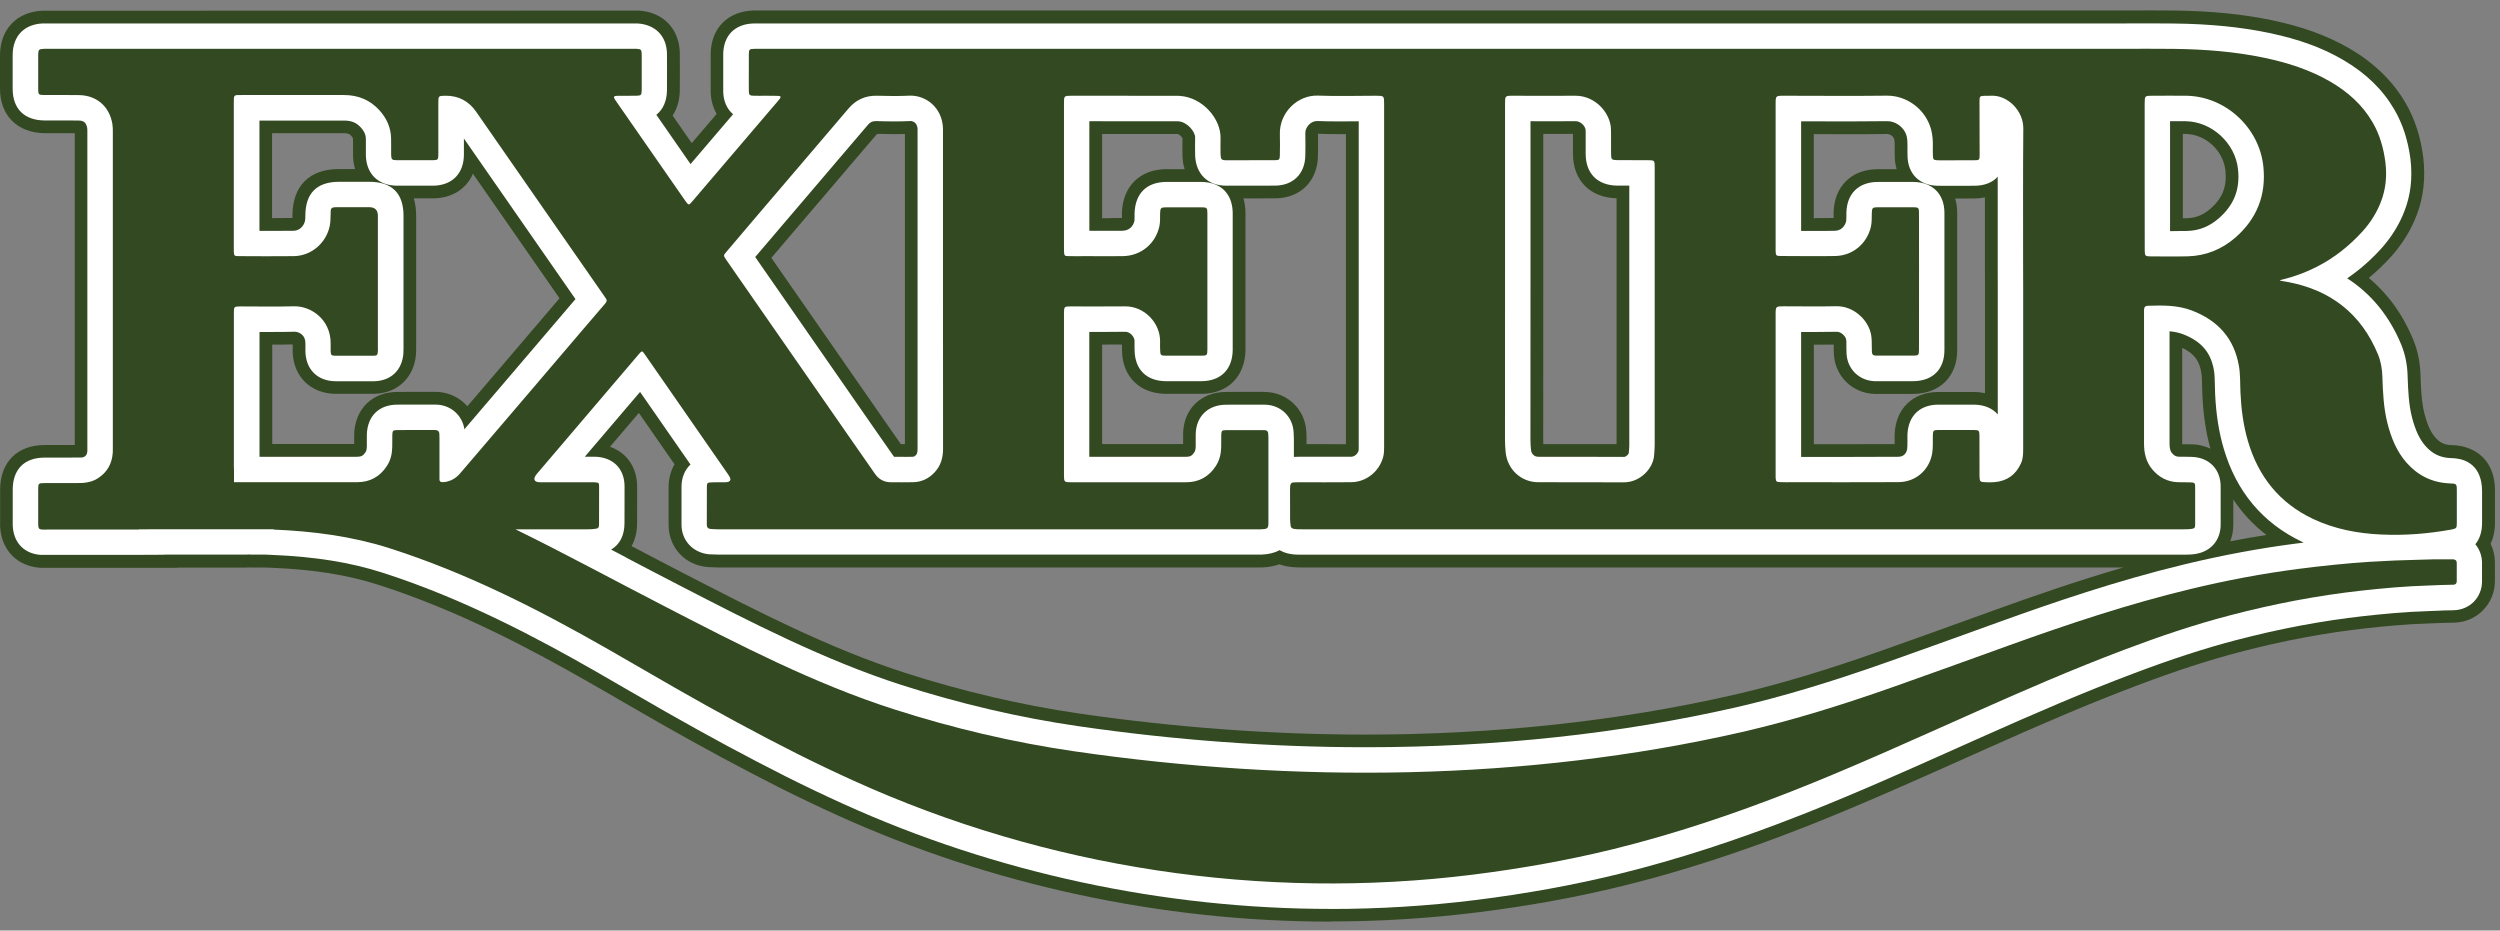
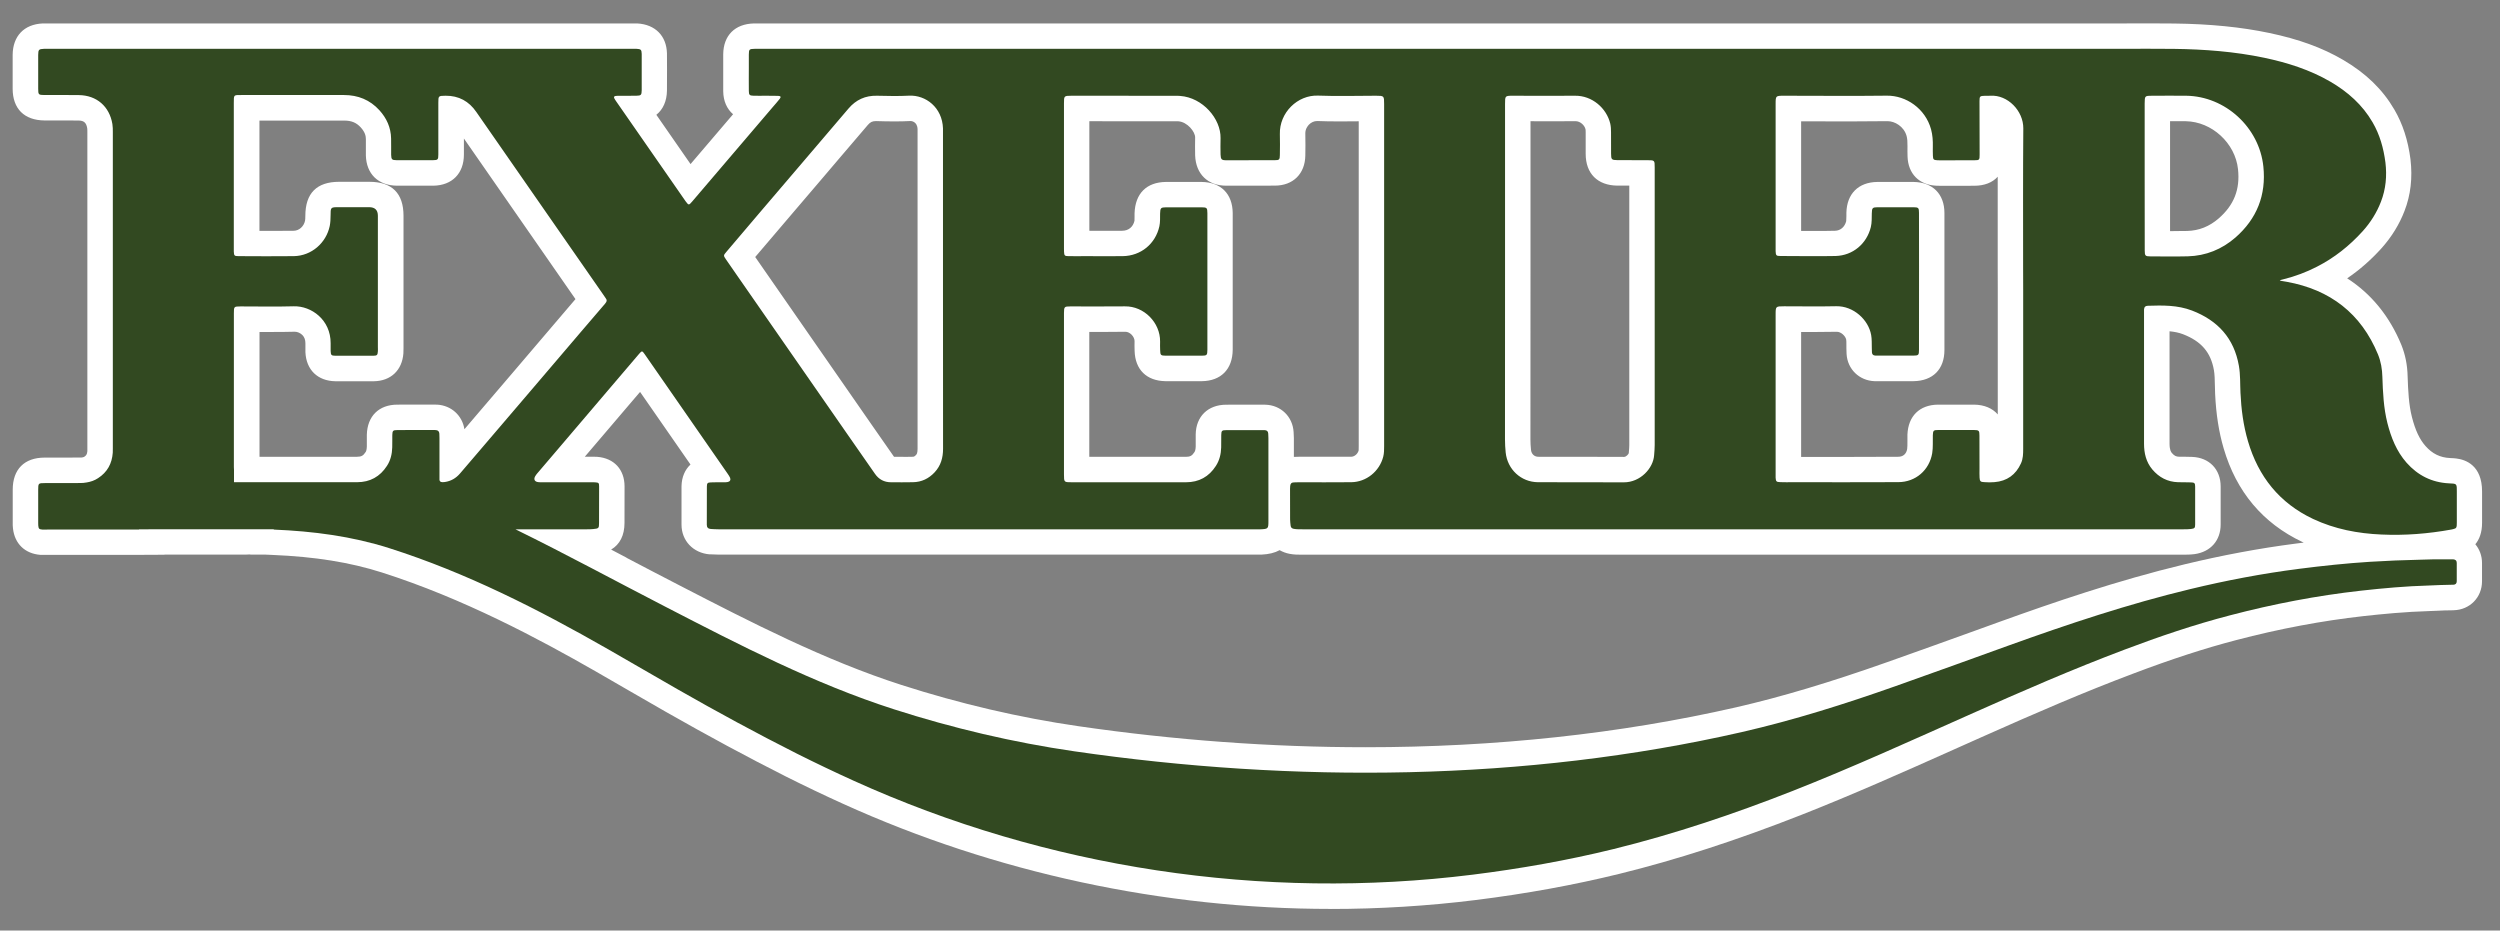
<svg xmlns="http://www.w3.org/2000/svg" width="180" height="67" viewBox="0 0 180 67" fill="none">
  <rect x="0" y="0" width="180" height="67" fill="#808080" stroke="none" />
-   <path d="M175.4 43.013L175.354 37.52C175.638 37.515 175.927 37.511 176.21 37.511H176.407C176.407 37.511 176.691 37.52 176.764 37.525L176.636 43.013H175.405H175.4Z" fill="black" />
  <path d="M176.631 40.266H175.399C175.669 40.261 175.94 40.257 176.205 40.257H176.338C176.434 40.261 176.53 40.261 176.631 40.266Z" fill="#324921" />
-   <path d="M95.813 66.357C83.628 66.357 71.361 63.716 60.334 58.718C58.92 58.077 57.51 57.404 56.15 56.722C53.377 55.321 50.539 53.792 47.472 52.044C46.588 51.54 45.709 51.032 44.826 50.52C44.02 50.053 43.219 49.586 42.409 49.128C38.377 46.821 33.003 43.937 27.203 42.093C24.992 41.388 22.566 41.003 19.577 40.88L19.078 40.861H18.017V40.852C17.907 40.861 17.797 40.866 17.678 40.866H12.757V40.88H10.002C9.374 40.88 8.752 40.88 8.125 40.88C7.498 40.88 6.875 40.88 6.248 40.88C5.246 40.884 4.239 40.884 3.236 40.884H2.943L2.838 40.875C1.305 40.756 0.211 39.699 0.032 38.179C0 37.941 0.005 37.753 0.009 37.657V35.268C0.009 33.277 1.24 32.041 3.227 32.041C3.227 32.041 5.195 32.041 5.383 32.041V9.589C5.154 9.589 4.934 9.589 4.715 9.589H3.213C1.25 9.566 0 8.312 0 6.385C0 5.579 0 4.76 0 3.94C0.023 2.1 1.213 0.86 3.03 0.773H3.099L45.719 0.764C45.792 0.764 45.87 0.764 45.943 0.764H45.993C47.737 0.869 48.9 2.059 48.946 3.799C48.95 4.233 48.95 4.627 48.95 5.016C48.95 5.515 48.95 6.014 48.946 6.517C48.937 7.218 48.753 7.827 48.428 8.321L49.806 10.303L51.601 8.202C51.331 7.744 51.179 7.195 51.17 6.577C51.166 6.183 51.17 5.785 51.17 5.387V4.838C51.17 4.545 51.17 4.206 51.17 3.872C51.193 2.027 52.411 0.796 54.278 0.755H152.627L154.971 0.75C155.502 0.75 156.033 0.75 156.564 0.759C159.205 0.791 161.503 1.02 163.595 1.459C165.824 1.931 167.591 2.576 169.17 3.496C170.932 4.522 172.292 5.845 173.203 7.419C173.866 8.559 174.283 9.841 174.475 11.337C174.649 12.83 174.489 14.221 173.995 15.503C173.583 16.574 172.969 17.572 172.173 18.46C171.66 19.027 171.12 19.545 170.552 20.012C171.93 21.156 173.01 22.648 173.756 24.461C174.086 25.271 174.255 26.118 174.278 27.061C174.31 28.063 174.356 28.974 174.558 29.775C174.764 30.581 175.002 31.112 175.336 31.491C175.661 31.862 175.99 32.027 176.462 32.045C176.659 32.05 176.837 32.064 176.97 32.082C177.592 32.16 179.638 32.622 179.638 35.359C179.638 36.105 179.638 36.865 179.638 37.625C179.638 38.248 179.515 38.751 179.323 39.154C179.524 39.557 179.634 40.019 179.634 40.509V41.832C179.634 43.461 178.357 44.78 176.723 44.83C176.654 44.83 176.59 44.834 176.526 44.834C176.196 44.834 175.871 44.848 175.546 44.862C175.349 44.871 175.157 44.88 174.96 44.885C173.253 44.931 171.573 45.1 170.301 45.242C167.353 45.572 164.309 46.144 161.265 46.945C159.027 47.531 156.637 48.309 153.95 49.325C150.444 50.643 147.052 52.108 143.033 53.902L141.07 54.781C137.49 56.379 133.787 58.031 130.052 59.505C125.323 61.363 120.998 62.764 116.823 63.789C113.546 64.595 110.035 65.236 106.387 65.689C102.899 66.124 99.347 66.344 95.818 66.344L95.813 66.357ZM45.54 39.355C46.753 39.992 47.962 40.628 49.179 41.255L49.339 41.337C54.443 43.969 59.716 46.693 65.182 48.451C69.347 49.787 73.576 50.776 77.746 51.38C84.649 52.383 91.566 52.891 98.308 52.891C107.591 52.891 116.498 51.929 124.792 50.039C128.024 49.297 131.453 48.272 135.586 46.807C137.691 46.066 139.788 45.306 141.884 44.551L143.642 43.914C146.398 42.921 149.529 41.832 152.884 40.857H93.689C93.392 40.857 93.067 40.848 92.701 40.784L92.641 40.774C92.458 40.738 92.279 40.687 92.115 40.628C91.744 40.761 91.327 40.839 90.865 40.857H90.751H51.733C51.546 40.857 51.353 40.848 51.161 40.839L50.978 40.829C49.335 40.71 48.14 39.433 48.14 37.79C48.14 37.319 48.14 36.861 48.14 36.408C48.14 35.955 48.14 35.478 48.14 35.011C48.154 34.416 48.305 33.881 48.566 33.428C48.296 33.043 45.998 29.729 45.998 29.729C45.947 29.784 43.92 32.169 43.92 32.169C45.119 32.581 45.874 33.652 45.874 35.039C45.874 35.918 45.874 36.792 45.87 37.671C45.87 38.298 45.732 38.856 45.471 39.323C45.494 39.333 45.513 39.346 45.536 39.355H45.54ZM160.798 35.977C160.798 36.572 160.798 37.172 160.798 37.772C160.798 38.206 160.72 38.614 160.578 38.975C161.453 38.806 162.322 38.651 163.183 38.518C162.249 37.799 161.457 36.952 160.803 35.973L160.798 35.977ZM157.855 31.991C158.326 32.009 158.766 32.119 159.15 32.306C158.825 31.134 158.637 29.857 158.569 28.416C158.56 28.196 158.555 27.971 158.551 27.747C158.541 27.377 158.537 27.061 158.496 26.823C158.367 26.081 158.074 25.491 157.118 25.047C157.118 25.047 157.118 31.972 157.118 31.986H157.37C157.53 31.986 157.695 31.986 157.855 31.995V31.991ZM133.403 31.981C134.405 31.981 135.412 31.981 136.414 31.977C136.414 31.913 136.414 31.844 136.414 31.78C136.414 31.606 136.414 31.437 136.414 31.267C136.488 29.432 137.705 28.246 139.513 28.223C139.966 28.223 140.401 28.223 140.836 28.223C141.271 28.223 141.706 28.223 142.136 28.223C142.411 28.223 142.672 28.255 142.919 28.31V20.877C142.919 20.327 142.919 19.778 142.914 19.224C142.914 19.224 142.914 15.059 142.914 14.212C142.672 14.262 142.415 14.29 142.145 14.29C141.802 14.29 141.427 14.294 141.051 14.294H140.772C140.868 14.615 140.919 14.963 140.919 15.334C140.919 16.62 140.919 17.906 140.919 19.201C140.919 21.202 140.919 23.206 140.919 25.202C140.919 27.093 139.687 28.338 137.778 28.361H136.973H135.426H134.94C133.403 28.306 132.162 27.125 132.048 25.591C132.034 25.422 132.029 25.257 132.029 25.088C132.029 24.996 132.029 24.809 132.029 24.809C131.631 24.818 131.224 24.818 130.816 24.818C130.743 24.818 130.67 24.818 130.597 24.818V31.981H133.407H133.403ZM95.653 31.981C96.07 31.981 96.491 31.981 96.907 31.981V9.658C96.761 9.658 96.614 9.658 96.468 9.658C95.873 9.658 95.369 9.648 94.898 9.63C94.907 10.188 94.898 10.774 94.893 11.218C94.866 13.045 93.621 14.281 91.785 14.281H91.712C90.984 14.281 90.252 14.285 89.528 14.285C89.62 14.601 89.67 14.944 89.675 15.315V25.179C89.652 27.097 88.425 28.333 86.549 28.356C86.096 28.356 85.661 28.356 85.226 28.356C84.791 28.356 84.356 28.356 83.921 28.356C82.063 28.333 80.845 27.139 80.786 25.312C80.777 25.143 80.777 24.973 80.777 24.804C80.392 24.804 80.003 24.809 79.619 24.809H79.353V31.972H85.185C85.185 31.908 85.185 31.849 85.185 31.789C85.185 31.606 85.185 31.427 85.185 31.244C85.207 29.455 86.462 28.219 88.297 28.219C88.714 28.219 89.162 28.214 89.606 28.214H90.948C91.012 28.214 91.08 28.214 91.144 28.223C92.701 28.274 93.941 29.468 94.051 31.02C94.065 31.199 94.069 31.372 94.069 31.551V31.977H95.653V31.981ZM65.154 31.981C65.154 28.297 65.154 24.603 65.154 20.913V9.648C64.93 9.653 64.692 9.658 64.431 9.658C64.005 9.658 63.575 9.648 63.149 9.639C62.449 10.454 61.776 11.246 61.099 12.038L60.014 13.315C59.35 14.088 58.691 14.862 58.032 15.636C58.032 15.636 55.78 18.277 55.537 18.565L63.492 30.013C63.95 30.668 64.403 31.322 64.861 31.977C64.861 31.977 65.127 31.977 65.159 31.977L65.154 31.981ZM116.393 31.977V14.276C114.48 14.23 113.253 12.981 113.253 11.072C113.253 10.829 113.253 10.564 113.253 10.298C113.253 10.079 113.253 9.859 113.253 9.639C112.804 9.644 112.36 9.644 111.916 9.644C111.651 9.644 111.381 9.644 111.115 9.644V19.705C111.115 23.678 111.115 27.651 111.111 31.633C111.111 31.743 111.111 31.858 111.12 31.977C111.637 31.977 112.154 31.977 112.672 31.977H115.011C115.473 31.977 115.935 31.977 116.398 31.977H116.393ZM25.5 31.972C25.5 31.885 25.5 31.803 25.5 31.716C25.5 31.569 25.5 31.427 25.5 31.286C25.551 29.436 26.805 28.219 28.613 28.219C29.039 28.214 29.497 28.214 29.954 28.214H31.263C31.323 28.214 31.378 28.214 31.437 28.219H31.524C32.38 28.269 33.131 28.654 33.648 29.253C34.486 28.274 35.319 27.294 36.157 26.319C37.365 24.905 38.573 23.486 39.782 22.067L40.285 21.476C40.285 21.476 34.957 13.805 34.051 12.505C33.593 13.585 32.563 14.262 31.218 14.281H29.794C29.904 14.656 29.963 15.073 29.963 15.535V24.992C29.963 25.193 29.963 25.353 29.95 25.504C29.822 27.184 28.613 28.329 26.929 28.356C26.791 28.356 26.659 28.356 26.53 28.356H25.816H24.718C24.526 28.356 24.333 28.356 24.141 28.356C22.379 28.329 21.152 27.139 21.074 25.395V25.335C21.07 25.184 21.07 25.028 21.074 24.877V24.799C20.607 24.813 20.122 24.813 19.641 24.813H19.6V31.968H25.514L25.5 31.972ZM157.164 15.718C157.26 15.718 157.356 15.718 157.452 15.713C158.093 15.695 158.633 15.48 159.146 15.036C160.024 14.267 160.349 13.438 160.23 12.276C160.079 10.843 158.798 9.662 157.365 9.644C157.296 9.644 157.232 9.644 157.164 9.644C157.164 9.644 157.164 14.706 157.164 15.723V15.718ZM19.66 15.704C20.122 15.704 20.589 15.704 21.056 15.695C21.056 15.668 21.056 15.613 21.056 15.535C21.056 13.397 22.273 12.171 24.402 12.171H25.569C25.478 11.878 25.427 11.557 25.418 11.218C25.418 10.999 25.418 10.816 25.418 10.628C25.418 10.431 25.418 10.23 25.418 10.033C25.418 9.978 25.418 9.923 25.29 9.781C25.18 9.662 25.088 9.589 24.768 9.589H19.587V15.704H19.66ZM130.679 15.704C131.128 15.704 131.576 15.704 132.02 15.695C132.02 15.649 132.02 15.379 132.02 15.292C132.066 13.429 133.293 12.203 135.151 12.184C135.604 12.184 136.533 12.184 136.561 12.184C136.478 11.914 136.433 11.621 136.424 11.315C136.414 11.063 136.414 10.788 136.419 10.509C136.424 10.294 136.414 10.134 136.387 10.037C136.314 9.763 136.03 9.648 135.897 9.648C134.973 9.662 134.057 9.662 133.137 9.662C132.354 9.662 131.572 9.662 130.789 9.658C130.725 9.658 130.656 9.658 130.592 9.658V15.718H130.679V15.704ZM79.953 15.7C80.227 15.7 80.502 15.7 80.781 15.695C80.781 15.659 80.781 15.278 80.781 15.278C80.845 13.415 82.086 12.198 83.94 12.18C84.384 12.18 85.276 12.18 85.294 12.18C85.203 11.887 85.148 11.566 85.139 11.228C85.13 10.788 85.13 10.372 85.139 9.96C85.084 9.831 84.887 9.653 84.777 9.648H84.731H84.599C82.85 9.648 81.102 9.648 79.353 9.648V15.709H79.953V15.7Z" fill="#324921" />
  <path d="M95.814 65.442C83.761 65.442 71.622 62.828 60.714 57.88C59.309 57.244 57.913 56.575 56.563 55.898C53.803 54.506 50.978 52.982 47.925 51.243C47.042 50.739 46.158 50.227 45.275 49.718C44.474 49.256 43.668 48.789 42.867 48.327C38.793 45.997 33.365 43.086 27.483 41.214C25.189 40.486 22.69 40.083 19.619 39.955L19.106 39.932H18.017V39.918C17.911 39.927 17.797 39.932 17.678 39.932H11.842V39.941L10.006 39.95C9.379 39.95 8.752 39.95 8.125 39.95C7.498 39.95 6.871 39.95 6.244 39.95C5.241 39.95 4.234 39.95 3.232 39.95H2.902C1.79 39.859 1.058 39.149 0.934 38.051C0.911 37.877 0.916 37.739 0.916 37.662V35.258C0.916 33.789 1.753 32.947 3.218 32.947H4.816C5.122 32.947 5.434 32.947 5.74 32.942H5.777C5.813 32.942 5.846 32.942 5.873 32.942L5.951 32.929C5.997 32.919 6.033 32.91 6.047 32.901C6.189 32.81 6.267 32.741 6.29 32.489C6.29 32.411 6.29 32.334 6.29 32.26V9.515C6.29 9.415 6.29 9.277 6.28 9.232C6.212 8.833 6.042 8.682 5.649 8.678C5.333 8.678 5.026 8.673 4.715 8.673H3.2C1.74 8.659 0.911 7.822 0.911 6.385C0.911 5.579 0.911 4.76 0.911 3.945C0.925 2.594 1.735 1.752 3.067 1.688H3.159H45.71C45.769 1.688 45.833 1.688 45.893 1.688C47.184 1.766 47.985 2.585 48.021 3.835C48.026 4.251 48.026 4.641 48.026 5.025C48.026 5.519 48.026 6.018 48.021 6.517C48.012 7.282 47.737 7.881 47.257 8.266C48.076 9.447 48.9 10.628 49.719 11.813L52.782 8.225C52.338 7.849 52.081 7.277 52.072 6.577C52.068 6.188 52.072 5.799 52.072 5.41V4.856C52.072 4.558 52.072 4.229 52.072 3.904C52.086 2.553 52.914 1.72 54.283 1.688H152.614L154.962 1.684C155.489 1.684 156.015 1.684 156.541 1.693C159.127 1.725 161.37 1.949 163.394 2.375C165.522 2.823 167.207 3.437 168.694 4.306C170.342 5.268 171.55 6.439 172.397 7.895C172.997 8.925 173.377 10.097 173.555 11.47C173.711 12.802 173.569 14.047 173.125 15.187C172.754 16.157 172.196 17.059 171.477 17.865C170.717 18.707 169.889 19.435 168.996 20.039C170.722 21.146 172.045 22.762 172.896 24.827C173.18 25.532 173.331 26.269 173.349 27.102C173.386 28.164 173.432 29.129 173.656 30.017C173.899 30.97 174.201 31.619 174.636 32.114C175.125 32.668 175.688 32.947 176.407 32.979C176.581 32.984 176.737 32.997 176.851 33.011C177.538 33.093 178.709 33.514 178.709 35.382C178.709 36.128 178.709 36.888 178.709 37.639C178.709 38.353 178.508 38.843 178.224 39.186C178.526 39.547 178.705 40.014 178.705 40.532V41.855C178.705 43.008 177.831 43.905 176.673 43.937H176.668C176.613 43.937 176.563 43.942 176.512 43.942C176.169 43.942 175.83 43.956 175.492 43.974C175.299 43.983 175.107 43.992 174.915 43.997C173.175 44.047 171.473 44.216 170.186 44.358C167.193 44.692 164.103 45.274 161.018 46.084C158.752 46.674 156.331 47.462 153.612 48.492C150.092 49.815 146.682 51.288 142.644 53.087L140.685 53.962C137.115 55.559 133.416 57.207 129.695 58.672C125.003 60.516 120.714 61.903 116.586 62.919C113.345 63.716 109.871 64.352 106.254 64.801C102.808 65.231 99.288 65.446 95.8 65.446L95.814 65.442ZM45.11 40.161C46.328 40.797 47.541 41.438 48.763 42.065L48.914 42.143C54.05 44.793 59.364 47.535 64.903 49.316C69.118 50.67 73.394 51.668 77.618 52.282C84.562 53.293 91.525 53.801 98.313 53.801C107.664 53.801 116.64 52.836 124.999 50.927C128.262 50.176 131.727 49.142 135.897 47.668C138.003 46.926 140.099 46.166 142.2 45.411L143.958 44.775C147.808 43.388 152.403 41.809 157.287 40.632C159.997 39.978 162.693 39.474 165.289 39.14C165.485 39.117 165.678 39.09 165.87 39.067C165.838 39.053 165.806 39.035 165.769 39.021C162.927 37.675 161.018 35.41 160.102 32.279C159.759 31.111 159.558 29.83 159.489 28.365C159.48 28.154 159.475 27.935 159.471 27.72C159.462 27.331 159.457 26.96 159.402 26.653C159.178 25.367 158.491 24.57 157.173 24.062C156.894 23.957 156.587 23.888 156.207 23.852V31.94C156.207 32.416 156.326 32.558 156.377 32.617C156.56 32.833 156.702 32.878 156.88 32.883C156.985 32.883 157.059 32.887 157.136 32.887H157.379C157.525 32.887 157.676 32.887 157.823 32.897C159.063 32.938 159.887 33.789 159.887 35.025C159.887 35.931 159.887 36.847 159.887 37.762C159.887 38.911 159.169 39.731 158.02 39.895C157.699 39.937 157.425 39.937 157.205 39.937H93.694C93.456 39.937 93.172 39.937 92.856 39.877C92.591 39.827 92.348 39.735 92.133 39.612C91.785 39.804 91.351 39.909 90.829 39.932H51.738C51.569 39.932 51.395 39.923 51.225 39.914H51.097C49.903 39.818 49.069 38.925 49.069 37.776C49.069 37.309 49.069 36.851 49.069 36.394C49.069 35.936 49.069 35.469 49.069 35.002C49.083 34.352 49.317 33.817 49.715 33.446C49.317 32.874 46.085 28.218 46.085 28.218C45.778 28.576 45.476 28.933 45.17 29.29L42.107 32.883H42.698C42.798 32.883 42.899 32.883 43 32.892C44.213 32.988 44.968 33.803 44.968 35.025C44.968 35.904 44.968 36.774 44.964 37.653C44.964 38.541 44.63 39.2 44.002 39.57C44.373 39.763 44.744 39.959 45.11 40.152V40.161ZM91.112 29.139C92.225 29.171 93.076 29.999 93.14 31.111C93.15 31.23 93.159 31.386 93.159 31.546V32.897C93.291 32.892 93.392 32.887 93.497 32.887H95.676C96.207 32.887 96.738 32.887 97.269 32.887C97.521 32.887 97.754 32.686 97.823 32.43C97.828 32.389 97.828 32.233 97.828 32.118V8.733C97.828 8.733 97.8 8.733 97.791 8.733C97.352 8.733 96.912 8.742 96.468 8.742C95.846 8.742 95.328 8.733 94.838 8.714C94.61 8.714 94.404 8.811 94.243 8.975C94.143 9.081 93.978 9.3 93.983 9.607C93.996 10.179 93.992 10.761 93.983 11.2C93.964 12.509 93.104 13.365 91.79 13.365C90.957 13.365 90.138 13.37 89.318 13.37H88.288C86.961 13.37 86.1 12.532 86.05 11.191C86.041 10.747 86.041 10.326 86.05 9.9C86.059 9.497 85.496 8.778 84.837 8.733H84.759H84.594C82.539 8.733 80.489 8.728 78.433 8.728V16.615C78.648 16.615 79.948 16.619 79.948 16.619C80.232 16.619 80.52 16.619 80.804 16.615C81.257 16.61 81.582 16.34 81.683 15.896C81.688 15.86 81.688 15.7 81.688 15.581V15.352C81.738 13.923 82.558 13.118 83.94 13.1C84.379 13.1 84.805 13.1 85.231 13.1C85.656 13.1 86.082 13.1 86.512 13.1C87.904 13.118 88.737 13.951 88.755 15.329V25.184C88.742 26.589 87.908 27.427 86.535 27.445C86.087 27.445 85.656 27.445 85.222 27.445C84.787 27.445 84.356 27.445 83.921 27.445C82.553 27.427 81.729 26.612 81.692 25.262C81.683 25.051 81.683 24.799 81.688 24.552C81.688 24.41 81.61 24.236 81.477 24.099C81.344 23.966 81.184 23.888 81.029 23.888C80.548 23.893 80.076 23.898 79.61 23.898H78.429V32.892H85.382C85.688 32.892 85.83 32.814 85.995 32.558C86.022 32.517 86.082 32.425 86.091 32.16C86.091 32.032 86.091 31.908 86.091 31.784C86.091 31.615 86.091 31.446 86.091 31.276C86.109 29.99 86.97 29.139 88.288 29.139C88.728 29.134 89.186 29.134 89.648 29.134H90.939C90.993 29.134 91.049 29.134 91.103 29.139H91.112ZM114.974 32.892C115.624 32.892 116.279 32.892 116.929 32.897C117.089 32.897 117.249 32.704 117.272 32.627L117.281 32.503C117.295 32.347 117.309 32.196 117.309 32.041V13.365C117.025 13.365 116.741 13.365 116.453 13.365C115.02 13.351 114.169 12.495 114.169 11.076C114.169 10.829 114.169 10.564 114.169 10.303C114.169 10.042 114.169 9.799 114.169 9.543C114.169 9.369 114.16 9.319 114.155 9.3C114.091 9.035 113.798 8.724 113.432 8.724C112.914 8.728 112.416 8.733 111.912 8.733C111.409 8.733 110.273 8.733 110.196 8.728V19.705C110.196 23.678 110.196 27.651 110.191 31.629C110.191 31.871 110.205 32.123 110.232 32.393C110.264 32.686 110.466 32.883 110.749 32.887C111.39 32.887 112.031 32.892 112.676 32.892H114.979H114.974ZM133.444 32.897C134.52 32.897 135.595 32.897 136.676 32.887C137.023 32.887 137.257 32.681 137.316 32.329C137.335 32.201 137.335 32.004 137.335 31.771C137.335 31.61 137.335 31.45 137.335 31.29C137.39 29.953 138.209 29.152 139.527 29.134C139.976 29.134 140.406 29.134 140.841 29.134C141.276 29.134 141.706 29.134 142.136 29.134C142.873 29.143 143.455 29.395 143.839 29.839V20.872C143.839 20.318 143.839 19.769 143.835 19.215V16.734C143.835 15.416 143.835 14.07 143.835 12.724C143.455 13.145 142.878 13.374 142.15 13.374C141.802 13.374 141.436 13.379 141.065 13.379H139.742C139.628 13.379 139.514 13.379 139.399 13.37C138.177 13.31 137.385 12.509 137.344 11.278C137.335 11.035 137.335 10.779 137.339 10.523C137.344 10.211 137.326 9.982 137.275 9.79C137.083 9.099 136.424 8.724 135.902 8.724C134.973 8.737 134.057 8.742 133.142 8.742C132.359 8.742 131.576 8.742 130.798 8.737C130.427 8.737 130.052 8.737 129.681 8.737V16.629C130.016 16.629 130.35 16.629 130.679 16.629C131.16 16.629 131.645 16.629 132.126 16.615C132.515 16.606 132.821 16.34 132.927 15.924C132.936 15.873 132.94 15.7 132.94 15.571C132.94 15.489 132.94 15.402 132.94 15.319C132.972 13.951 133.806 13.118 135.165 13.1C135.614 13.1 136.048 13.1 136.479 13.1C136.909 13.1 137.344 13.1 137.774 13.1C139.152 13.118 139.999 13.974 139.999 15.333C139.999 16.619 139.999 17.906 139.999 19.201C139.999 21.201 139.999 23.206 139.999 25.202C139.999 26.589 139.166 27.427 137.765 27.445H134.964C133.87 27.404 133.023 26.589 132.954 25.495C132.945 25.381 132.94 25.23 132.94 25.078C132.94 24.991 132.94 24.9 132.94 24.813C132.94 24.676 132.94 24.525 132.927 24.456C132.881 24.204 132.561 23.888 132.258 23.888C131.778 23.898 131.297 23.902 130.817 23.902C130.437 23.902 130.061 23.902 129.681 23.902V32.901H133.449L133.444 32.897ZM65.063 32.897C65.269 32.897 65.479 32.897 65.685 32.887C65.777 32.887 65.836 32.887 65.951 32.759C65.997 32.714 66.065 32.636 66.065 32.315C66.065 28.516 66.065 24.712 66.065 20.913V9.497C66.065 9.433 66.065 9.374 66.065 9.305C66.047 8.724 65.585 8.714 65.566 8.714C65.177 8.733 64.802 8.742 64.427 8.742C63.983 8.742 63.538 8.733 63.094 8.719H63.067C62.811 8.719 62.664 8.788 62.486 8.994C61.776 9.818 61.076 10.642 60.376 11.465L59.309 12.72C58.627 13.516 57.954 14.308 57.277 15.1C57.277 15.1 54.778 18.029 54.375 18.505C54.42 18.57 62.76 30.581 62.76 30.581C63.296 31.349 63.831 32.123 64.372 32.892H65.058L65.063 32.897ZM25.711 32.887C26.013 32.887 26.155 32.81 26.32 32.553C26.348 32.517 26.402 32.425 26.412 32.155C26.412 32.004 26.412 31.858 26.412 31.711C26.412 31.574 26.412 31.436 26.412 31.299C26.448 29.953 27.29 29.134 28.609 29.134C29.039 29.134 29.483 29.129 29.932 29.129H31.259C31.309 29.129 31.355 29.129 31.405 29.134H31.474C32.495 29.194 33.282 29.912 33.438 30.905L34.344 29.843C35.177 28.864 36.01 27.889 36.848 26.914C38.056 25.5 39.265 24.081 40.473 22.662C40.473 22.662 41.297 21.696 41.434 21.536L37.59 16.002C36.193 13.992 34.797 11.983 33.401 9.973C33.401 10.358 33.401 10.742 33.401 11.127C33.401 12.486 32.559 13.347 31.204 13.37H28.567C27.222 13.351 26.38 12.518 26.343 11.2C26.343 10.998 26.343 10.82 26.343 10.637C26.343 10.431 26.343 10.225 26.343 10.019C26.343 9.804 26.293 9.525 25.977 9.177C25.661 8.829 25.304 8.682 24.777 8.682H18.68V16.624C19.015 16.624 19.349 16.624 19.678 16.624C20.168 16.624 20.658 16.624 21.148 16.615C21.532 16.61 21.875 16.308 21.962 15.896C21.976 15.832 21.985 15.704 21.985 15.539C21.985 13.914 22.805 13.09 24.416 13.09H26.59C28.224 13.09 29.053 13.914 29.053 15.539V25.051C29.053 25.184 29.053 25.317 29.044 25.445C28.952 26.662 28.137 27.431 26.92 27.45C26.787 27.45 26.663 27.45 26.535 27.45C26.535 27.45 24.343 27.45 24.15 27.45C22.873 27.431 22.049 26.63 21.99 25.362C21.985 25.179 21.99 25.037 21.99 24.891V24.721C21.99 24.47 21.921 24.277 21.775 24.126C21.628 23.98 21.418 23.884 21.23 23.884C20.695 23.898 20.163 23.902 19.633 23.902C19.317 23.902 19.001 23.902 18.685 23.902V32.892H25.725L25.711 32.887ZM156.496 16.638C156.821 16.638 157.15 16.638 157.475 16.629C158.331 16.606 159.073 16.308 159.745 15.727C160.849 14.766 161.293 13.635 161.137 12.184C160.94 10.303 159.251 8.756 157.374 8.728C157.118 8.728 156.853 8.728 156.592 8.728H156.244C156.244 8.728 156.244 15.319 156.244 16.642C156.326 16.642 156.409 16.642 156.491 16.642L156.496 16.638Z" fill="white" />
  <path d="M154.375 22.264C154.38 22.099 154.471 22.026 154.631 22.016C155.712 21.98 156.787 21.962 157.826 22.36C159.68 23.074 160.852 24.351 161.2 26.337C161.314 26.983 161.282 27.633 161.314 28.283C161.369 29.464 161.52 30.631 161.854 31.766C162.6 34.311 164.12 36.22 166.542 37.364C168.102 38.097 169.759 38.413 171.467 38.486C173.147 38.563 174.822 38.431 176.484 38.129C176.539 38.115 176.589 38.11 176.63 38.097C176.873 38.042 176.891 37.978 176.891 37.621C176.896 36.874 176.896 36.124 176.891 35.373C176.891 34.943 176.891 34.851 176.63 34.819C176.557 34.81 176.456 34.806 176.328 34.801C175.097 34.741 174.08 34.229 173.27 33.313C172.547 32.489 172.158 31.501 171.892 30.457C171.618 29.368 171.568 28.251 171.531 27.139C171.517 26.575 171.426 26.035 171.215 25.518C169.997 22.566 167.773 20.858 164.651 20.291C164.505 20.263 164.358 20.245 164.216 20.218C164.193 20.218 164.17 20.199 164.148 20.195C164.17 20.181 164.189 20.163 164.212 20.158C164.271 20.14 164.331 20.126 164.39 20.112C165.26 19.897 166.07 19.59 166.83 19.197C168.066 18.565 169.16 17.704 170.126 16.633C170.684 16.011 171.128 15.306 171.43 14.519C171.783 13.608 171.865 12.669 171.751 11.699C171.618 10.674 171.348 9.703 170.826 8.806C170.094 7.543 169.036 6.609 167.787 5.881C166.308 5.021 164.697 4.513 163.031 4.16C160.889 3.712 158.71 3.547 156.526 3.519C155.226 3.501 153.926 3.515 152.626 3.515H54.341C53.948 3.524 53.92 3.547 53.916 3.931C53.911 4.233 53.911 4.545 53.916 4.851C53.916 5.414 53.907 5.977 53.916 6.545C53.92 6.838 53.966 6.884 54.259 6.893C54.552 6.902 54.849 6.893 55.142 6.893C55.435 6.897 55.733 6.893 56.026 6.902C56.218 6.911 56.25 6.98 56.136 7.122C55.975 7.328 55.806 7.515 55.637 7.712C53.701 9.983 51.764 12.248 49.833 14.514C49.599 14.784 49.586 14.789 49.38 14.514C49.361 14.496 49.352 14.473 49.338 14.455C47.681 12.065 46.02 9.676 44.358 7.286C44.312 7.218 44.262 7.145 44.225 7.071C44.184 6.989 44.221 6.925 44.312 6.911C44.408 6.897 44.509 6.897 44.605 6.897C45.008 6.893 45.416 6.902 45.818 6.893C46.153 6.888 46.198 6.838 46.203 6.499C46.203 6.005 46.203 5.515 46.203 5.025C46.203 4.645 46.203 4.265 46.203 3.885C46.194 3.574 46.143 3.533 45.832 3.515C45.718 3.51 45.608 3.515 45.498 3.515H3.167C2.796 3.533 2.755 3.57 2.75 3.954C2.75 4.764 2.75 5.575 2.75 6.385C2.75 6.82 2.773 6.838 3.208 6.842H3.725C4.37 6.842 5.025 6.838 5.675 6.847C6.961 6.861 7.881 7.662 8.092 8.93C8.124 9.122 8.124 9.319 8.124 9.516V32.261C8.124 32.37 8.124 32.485 8.119 32.595C8.064 33.377 7.726 34 7.057 34.43C6.801 34.599 6.526 34.691 6.238 34.737C6.082 34.769 5.922 34.778 5.762 34.778C4.915 34.787 4.068 34.778 3.221 34.783C2.764 34.783 2.75 34.796 2.75 35.263V37.657C2.75 37.717 2.75 37.781 2.755 37.84C2.777 38.069 2.814 38.11 3.048 38.129H3.235C4.233 38.129 5.236 38.129 6.238 38.124C7.497 38.124 8.751 38.124 10.01 38.124V38.11C10.01 38.11 18.015 38.11 18.015 38.106H19.737C19.737 38.106 19.704 38.12 19.691 38.129C22.552 38.248 25.316 38.605 28.035 39.47C33.583 41.237 38.733 43.859 43.772 46.739C45.461 47.705 47.141 48.689 48.83 49.654C51.645 51.261 54.492 52.808 57.381 54.264C58.731 54.941 60.095 55.591 61.468 56.214C75.365 62.512 90.896 64.865 106.043 62.975C109.448 62.549 112.826 61.954 116.163 61.135C120.553 60.054 124.833 58.612 129.039 56.96C133.388 55.248 137.64 53.307 141.911 51.408C145.564 49.778 149.23 48.181 152.974 46.771C155.464 45.828 157.986 44.976 160.564 44.303C163.667 43.489 166.807 42.885 169.997 42.528C171.618 42.349 173.238 42.203 174.868 42.157C175.422 42.139 175.971 42.102 176.525 42.102C176.561 42.102 176.598 42.102 176.635 42.102C176.795 42.097 176.886 42.015 176.886 41.85V40.527C176.886 40.358 176.786 40.285 176.63 40.271H175.399C175.344 40.271 175.293 40.271 175.239 40.271C174.923 40.28 174.598 40.285 174.277 40.298C173.064 40.326 171.847 40.372 170.638 40.449C168.922 40.559 167.219 40.738 165.516 40.958C162.884 41.296 160.284 41.791 157.707 42.413C153.235 43.489 148.887 44.94 144.57 46.496C141.879 47.467 139.196 48.441 136.5 49.394C132.852 50.684 129.172 51.847 125.4 52.712C109.81 56.273 93.13 56.388 77.352 54.094C72.944 53.454 68.582 52.424 64.338 51.06C58.603 49.215 53.257 46.446 47.919 43.69C44.317 41.832 40.747 39.895 37.112 38.11H42.239C42.395 38.11 42.559 38.11 42.715 38.092C43.109 38.056 43.131 38.033 43.131 37.653C43.136 36.778 43.136 35.909 43.136 35.034C43.136 34.773 43.109 34.746 42.848 34.728C42.752 34.719 42.651 34.723 42.55 34.723H39.094C38.98 34.723 38.87 34.732 38.76 34.714C38.49 34.687 38.403 34.508 38.54 34.279C38.595 34.183 38.669 34.096 38.742 34.014C39.209 33.464 39.68 32.91 40.152 32.361C41.36 30.942 42.568 29.523 43.777 28.104C44.528 27.23 45.274 26.351 46.02 25.472C46.221 25.243 46.239 25.248 46.418 25.504C46.876 26.159 47.329 26.818 47.782 27.468C49.32 29.688 50.863 31.904 52.401 34.123C52.46 34.215 52.529 34.307 52.57 34.407C52.625 34.558 52.556 34.673 52.396 34.705C52.3 34.728 52.199 34.723 52.099 34.723C51.796 34.728 51.49 34.714 51.183 34.732C50.945 34.741 50.899 34.787 50.895 35.021C50.89 35.941 50.895 36.861 50.89 37.785C50.89 37.982 50.991 38.074 51.178 38.087C51.361 38.097 51.549 38.11 51.732 38.11H90.75C91.308 38.087 91.326 38.069 91.326 37.515V31.551C91.326 31.441 91.322 31.331 91.313 31.221C91.304 31.061 91.221 30.974 91.056 30.97C91.02 30.97 90.983 30.97 90.947 30.97C90.063 30.97 89.18 30.965 88.296 30.97C87.976 30.97 87.935 31.011 87.93 31.331C87.921 31.624 87.935 31.917 87.925 32.215C87.912 32.686 87.806 33.139 87.546 33.542C87.047 34.325 86.323 34.723 85.39 34.723H77.182C76.61 34.723 76.606 34.723 76.606 34.165V22.529C76.61 22.09 76.633 22.062 77.059 22.062C78.368 22.058 79.682 22.076 80.995 22.058C82.369 22.035 83.54 23.229 83.527 24.589C83.522 24.795 83.522 25.005 83.531 25.211C83.54 25.573 83.572 25.605 83.939 25.61C84.799 25.614 85.66 25.614 86.52 25.61C86.9 25.605 86.928 25.578 86.932 25.179V15.347C86.928 14.963 86.9 14.931 86.511 14.926C85.664 14.921 84.817 14.921 83.971 14.926C83.572 14.931 83.54 14.972 83.527 15.375C83.522 15.686 83.54 15.988 83.476 16.29C83.197 17.553 82.149 18.423 80.84 18.442C79.952 18.455 79.068 18.442 78.185 18.442C77.768 18.442 77.352 18.451 76.935 18.442C76.656 18.442 76.624 18.4 76.61 18.121C76.606 18.048 76.606 17.97 76.606 17.897V7.442C76.606 6.897 76.61 6.897 77.159 6.893C79.641 6.893 82.121 6.893 84.598 6.897C84.721 6.897 84.84 6.893 84.964 6.907C86.598 7.021 87.907 8.554 87.88 9.946C87.871 10.339 87.871 10.733 87.88 11.122C87.893 11.479 87.953 11.539 88.296 11.539C89.459 11.543 90.621 11.539 91.789 11.534C92.109 11.534 92.146 11.489 92.15 11.168C92.159 10.665 92.164 10.156 92.15 9.658C92.109 8.115 93.418 6.824 94.91 6.884C96.297 6.939 97.684 6.893 99.071 6.893C99.653 6.897 99.657 6.897 99.657 7.492V32.119C99.657 32.375 99.657 32.631 99.593 32.883C99.323 33.936 98.376 34.709 97.286 34.719C96.023 34.732 94.76 34.723 93.496 34.723C93.386 34.723 93.276 34.728 93.162 34.732C92.983 34.732 92.901 34.833 92.892 35.007C92.887 35.071 92.883 35.13 92.883 35.19C92.883 35.927 92.883 36.664 92.887 37.401C92.887 37.547 92.91 37.694 92.924 37.84C92.938 37.987 93.016 38.051 93.157 38.078C93.373 38.115 93.597 38.11 93.817 38.11H157.199C157.387 38.11 157.575 38.11 157.753 38.087C158.009 38.051 158.051 38.014 158.051 37.758C158.055 36.847 158.055 35.941 158.051 35.03C158.051 34.783 157.996 34.737 157.739 34.732C157.433 34.714 157.126 34.732 156.819 34.719C156.059 34.696 155.451 34.371 154.965 33.798C154.517 33.263 154.37 32.627 154.37 31.945V22.52C154.37 22.438 154.37 22.351 154.37 22.264H154.375ZM154.416 7.442C154.421 6.897 154.425 6.893 154.975 6.893C155.785 6.893 156.595 6.884 157.401 6.893C160.225 6.929 162.669 9.177 162.962 11.987C163.177 14.047 162.491 15.755 160.948 17.105C159.973 17.952 158.824 18.419 157.524 18.455C156.632 18.478 155.734 18.46 154.842 18.46C154.462 18.46 154.421 18.419 154.421 18.034C154.416 16.244 154.416 14.455 154.416 12.669V7.442ZM43.589 21.838C43.012 22.502 42.44 23.179 41.868 23.847C40.66 25.266 39.451 26.685 38.238 28.104C37.002 29.546 35.771 30.993 34.535 32.439C34.064 32.988 33.592 33.542 33.125 34.087C32.832 34.43 32.471 34.641 32.027 34.705C31.789 34.737 31.683 34.714 31.642 34.563V31.546C31.642 31.437 31.638 31.327 31.633 31.217C31.619 31.057 31.537 30.974 31.372 30.965C31.336 30.965 31.299 30.96 31.262 30.96C30.379 30.96 29.495 30.956 28.612 30.965C28.292 30.965 28.255 31.011 28.246 31.327C28.241 31.62 28.25 31.917 28.241 32.21C28.228 32.682 28.127 33.135 27.861 33.542C27.362 34.32 26.639 34.719 25.71 34.719H16.848V33.826C16.844 33.776 16.839 33.716 16.839 33.634V22.556C16.839 22.067 16.844 22.067 17.329 22.062C18.606 22.062 19.878 22.09 21.156 22.053C22.414 22.021 23.815 23.023 23.806 24.717C23.806 24.9 23.806 25.088 23.806 25.271C23.82 25.568 23.852 25.61 24.154 25.614C24.708 25.619 25.257 25.614 25.806 25.614C26.163 25.614 26.525 25.619 26.877 25.614C27.152 25.61 27.189 25.564 27.207 25.289C27.216 25.193 27.207 25.092 27.207 24.992V15.535C27.207 15.123 26.996 14.917 26.575 14.917H24.401C23.801 14.917 23.801 14.917 23.801 15.535C23.801 15.782 23.788 16.025 23.742 16.267C23.485 17.498 22.424 18.419 21.16 18.442C19.833 18.46 18.51 18.446 17.182 18.442C16.871 18.442 16.848 18.409 16.834 18.107V7.401C16.834 6.81 16.816 6.842 17.402 6.842H24.762C25.774 6.842 26.635 7.186 27.321 7.941C27.838 8.513 28.145 9.186 28.159 9.969C28.168 10.362 28.159 10.756 28.163 11.145C28.173 11.479 28.218 11.53 28.557 11.534H31.171C31.528 11.53 31.56 11.493 31.56 11.118C31.564 9.873 31.56 8.637 31.56 7.401C31.56 6.897 31.564 6.902 32.082 6.893C33.029 6.884 33.766 7.291 34.293 8.06C36.384 11.063 38.467 14.066 40.55 17.064C41.044 17.778 41.543 18.487 42.033 19.197C42.491 19.856 42.953 20.52 43.411 21.179C43.479 21.275 43.543 21.385 43.617 21.481C43.722 21.614 43.69 21.714 43.585 21.838H43.589ZM67.295 34.005C66.874 34.458 66.357 34.709 65.734 34.719C65.208 34.732 64.682 34.723 64.155 34.723C63.661 34.723 63.276 34.517 62.997 34.114C62.306 33.13 61.624 32.146 60.937 31.157C58.292 27.349 55.646 23.541 53 19.732C52.881 19.558 52.758 19.38 52.63 19.197C52.511 19.027 52.391 18.849 52.268 18.675C52.08 18.4 52.08 18.391 52.295 18.139C53.101 17.183 53.911 16.235 54.721 15.283C55.792 14.029 56.854 12.779 57.921 11.534C58.983 10.289 60.036 9.044 61.098 7.808C61.629 7.186 62.306 6.874 63.139 6.893C63.913 6.911 64.686 6.929 65.455 6.888C66.645 6.829 67.845 7.735 67.895 9.246C67.9 9.383 67.895 9.516 67.895 9.648V20.913C67.895 24.712 67.895 28.516 67.9 32.315C67.9 32.956 67.739 33.528 67.295 34.005ZM119.138 32.041C119.138 32.283 119.116 32.526 119.097 32.773C119.038 33.712 118.104 34.732 116.918 34.728C114.854 34.714 112.794 34.732 110.734 34.719C109.508 34.709 108.537 33.794 108.409 32.581C108.377 32.265 108.359 31.949 108.359 31.629C108.363 27.651 108.363 23.678 108.363 19.705V7.483C108.363 6.897 108.363 6.893 108.94 6.893C110.428 6.893 111.911 6.911 113.394 6.893C114.634 6.874 115.669 7.785 115.939 8.902C115.985 9.108 115.994 9.314 115.994 9.525C115.998 10.042 115.994 10.555 115.998 11.072C115.998 11.489 116.04 11.525 116.465 11.53C117.179 11.534 117.889 11.53 118.603 11.534C119.134 11.534 119.138 11.534 119.138 12.056V32.041ZM145.664 19.197C145.669 19.76 145.669 20.314 145.669 20.872V32.315C145.669 32.672 145.664 33.029 145.509 33.364C145.138 34.183 144.502 34.641 143.604 34.714C143.362 34.737 143.115 34.732 142.867 34.714C142.597 34.705 142.542 34.65 142.529 34.389C142.515 34.183 142.524 33.972 142.524 33.762C142.524 32.97 142.524 32.169 142.52 31.372C142.52 31.002 142.488 30.965 142.126 30.96C141.27 30.956 140.409 30.956 139.553 30.96C139.206 30.96 139.178 31.002 139.164 31.345C139.151 31.771 139.187 32.196 139.119 32.631C138.913 33.849 137.929 34.709 136.683 34.714C134.143 34.728 131.603 34.719 129.062 34.719C128.769 34.719 128.476 34.728 128.179 34.714C127.9 34.705 127.863 34.668 127.845 34.398C127.84 34.311 127.845 34.224 127.845 34.142V22.657C127.845 22.058 127.845 22.053 128.458 22.053C129.712 22.053 130.962 22.076 132.211 22.048C133.452 22.026 134.528 23.019 134.724 24.122C134.779 24.429 134.761 24.735 134.77 25.042C134.77 25.152 134.77 25.262 134.779 25.372C134.788 25.514 134.871 25.596 135.017 25.601C135.15 25.601 135.287 25.605 135.42 25.605C136.194 25.605 136.967 25.61 137.741 25.605C138.134 25.601 138.167 25.573 138.167 25.189C138.171 23.193 138.171 21.192 138.171 19.192C138.171 17.901 138.171 16.615 138.167 15.324C138.167 14.963 138.13 14.926 137.764 14.921C136.908 14.917 136.047 14.917 135.187 14.921C134.816 14.926 134.779 14.972 134.77 15.361C134.761 15.686 134.779 16.02 134.701 16.345C134.409 17.549 133.402 18.4 132.161 18.432C130.838 18.46 129.515 18.432 128.188 18.432C127.89 18.432 127.858 18.391 127.845 18.089C127.84 18.016 127.845 17.942 127.845 17.869V7.497C127.845 6.897 127.845 6.893 128.458 6.893C130.925 6.893 133.388 6.92 135.855 6.888C137.228 6.87 138.624 7.808 139.036 9.31C139.146 9.717 139.174 10.134 139.164 10.555C139.16 10.774 139.16 10.994 139.169 11.214C139.178 11.484 139.219 11.525 139.499 11.539C139.654 11.548 139.819 11.543 139.975 11.543C140.702 11.543 141.421 11.543 142.144 11.539C142.52 11.539 142.533 11.511 142.533 11.141C142.524 9.85 142.524 8.564 142.524 7.273C142.524 6.929 142.556 6.907 142.913 6.897C143.046 6.893 143.179 6.907 143.316 6.893C144.552 6.815 145.687 7.982 145.678 9.241C145.651 12.56 145.664 15.878 145.664 19.197Z" fill="#324921" />
</svg>